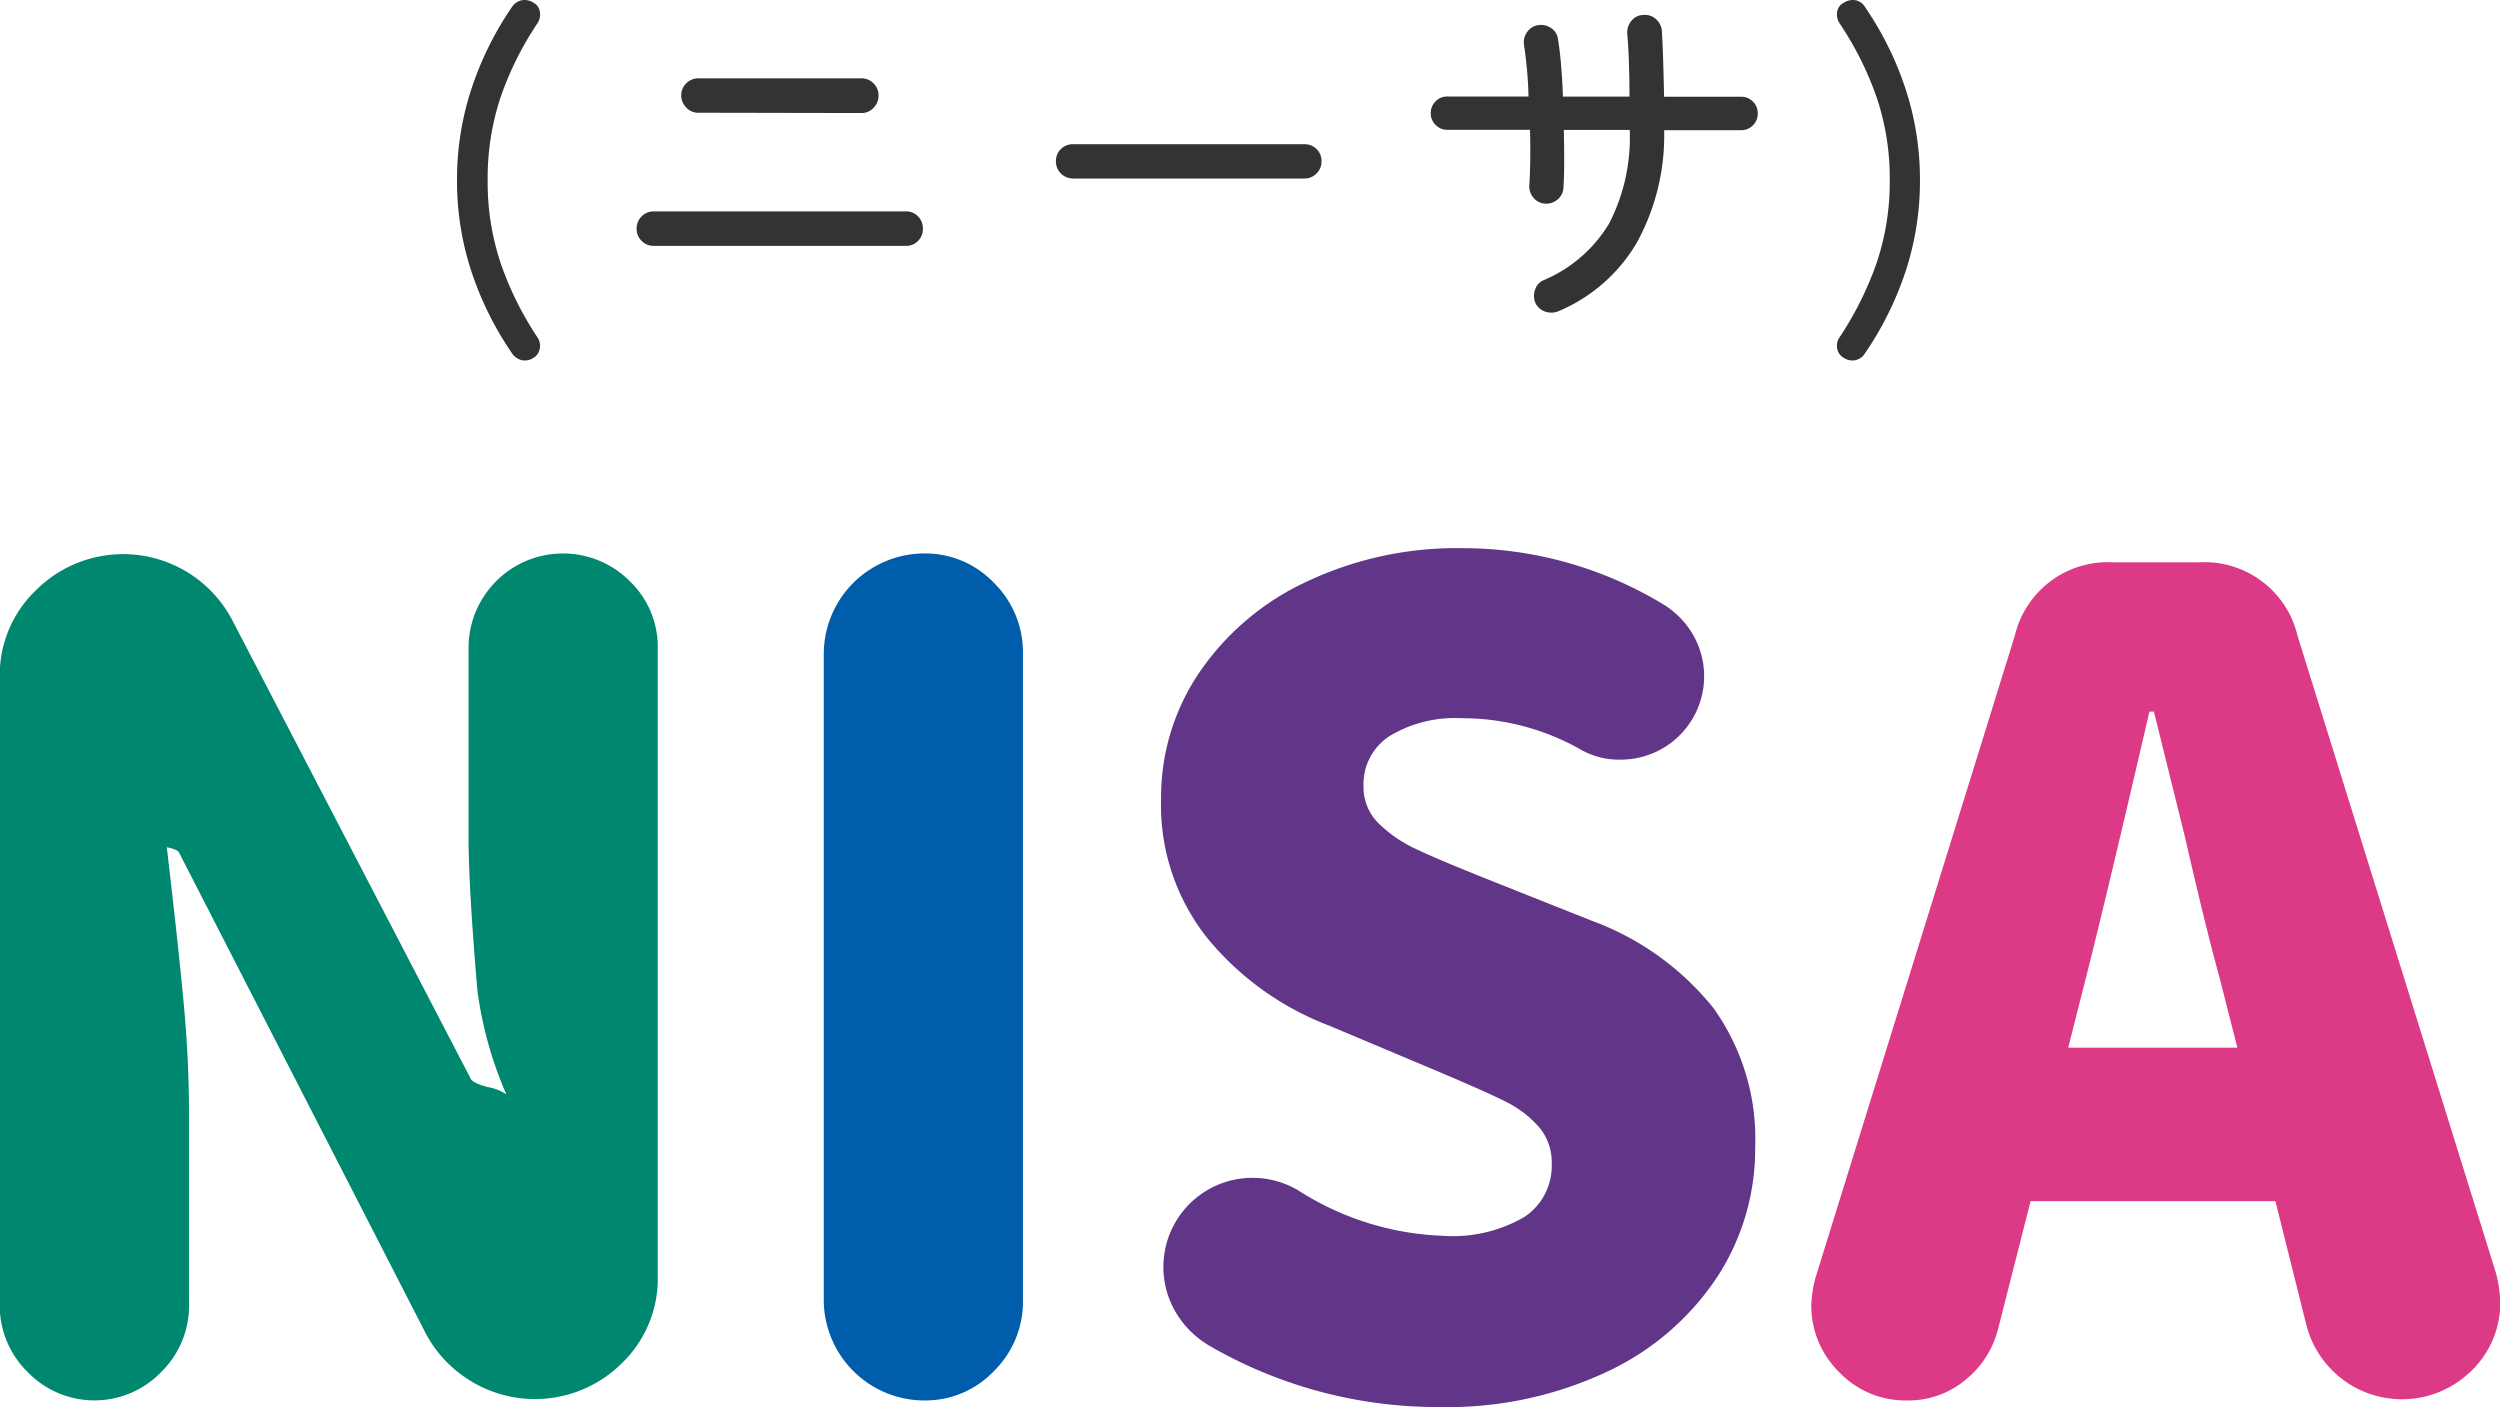
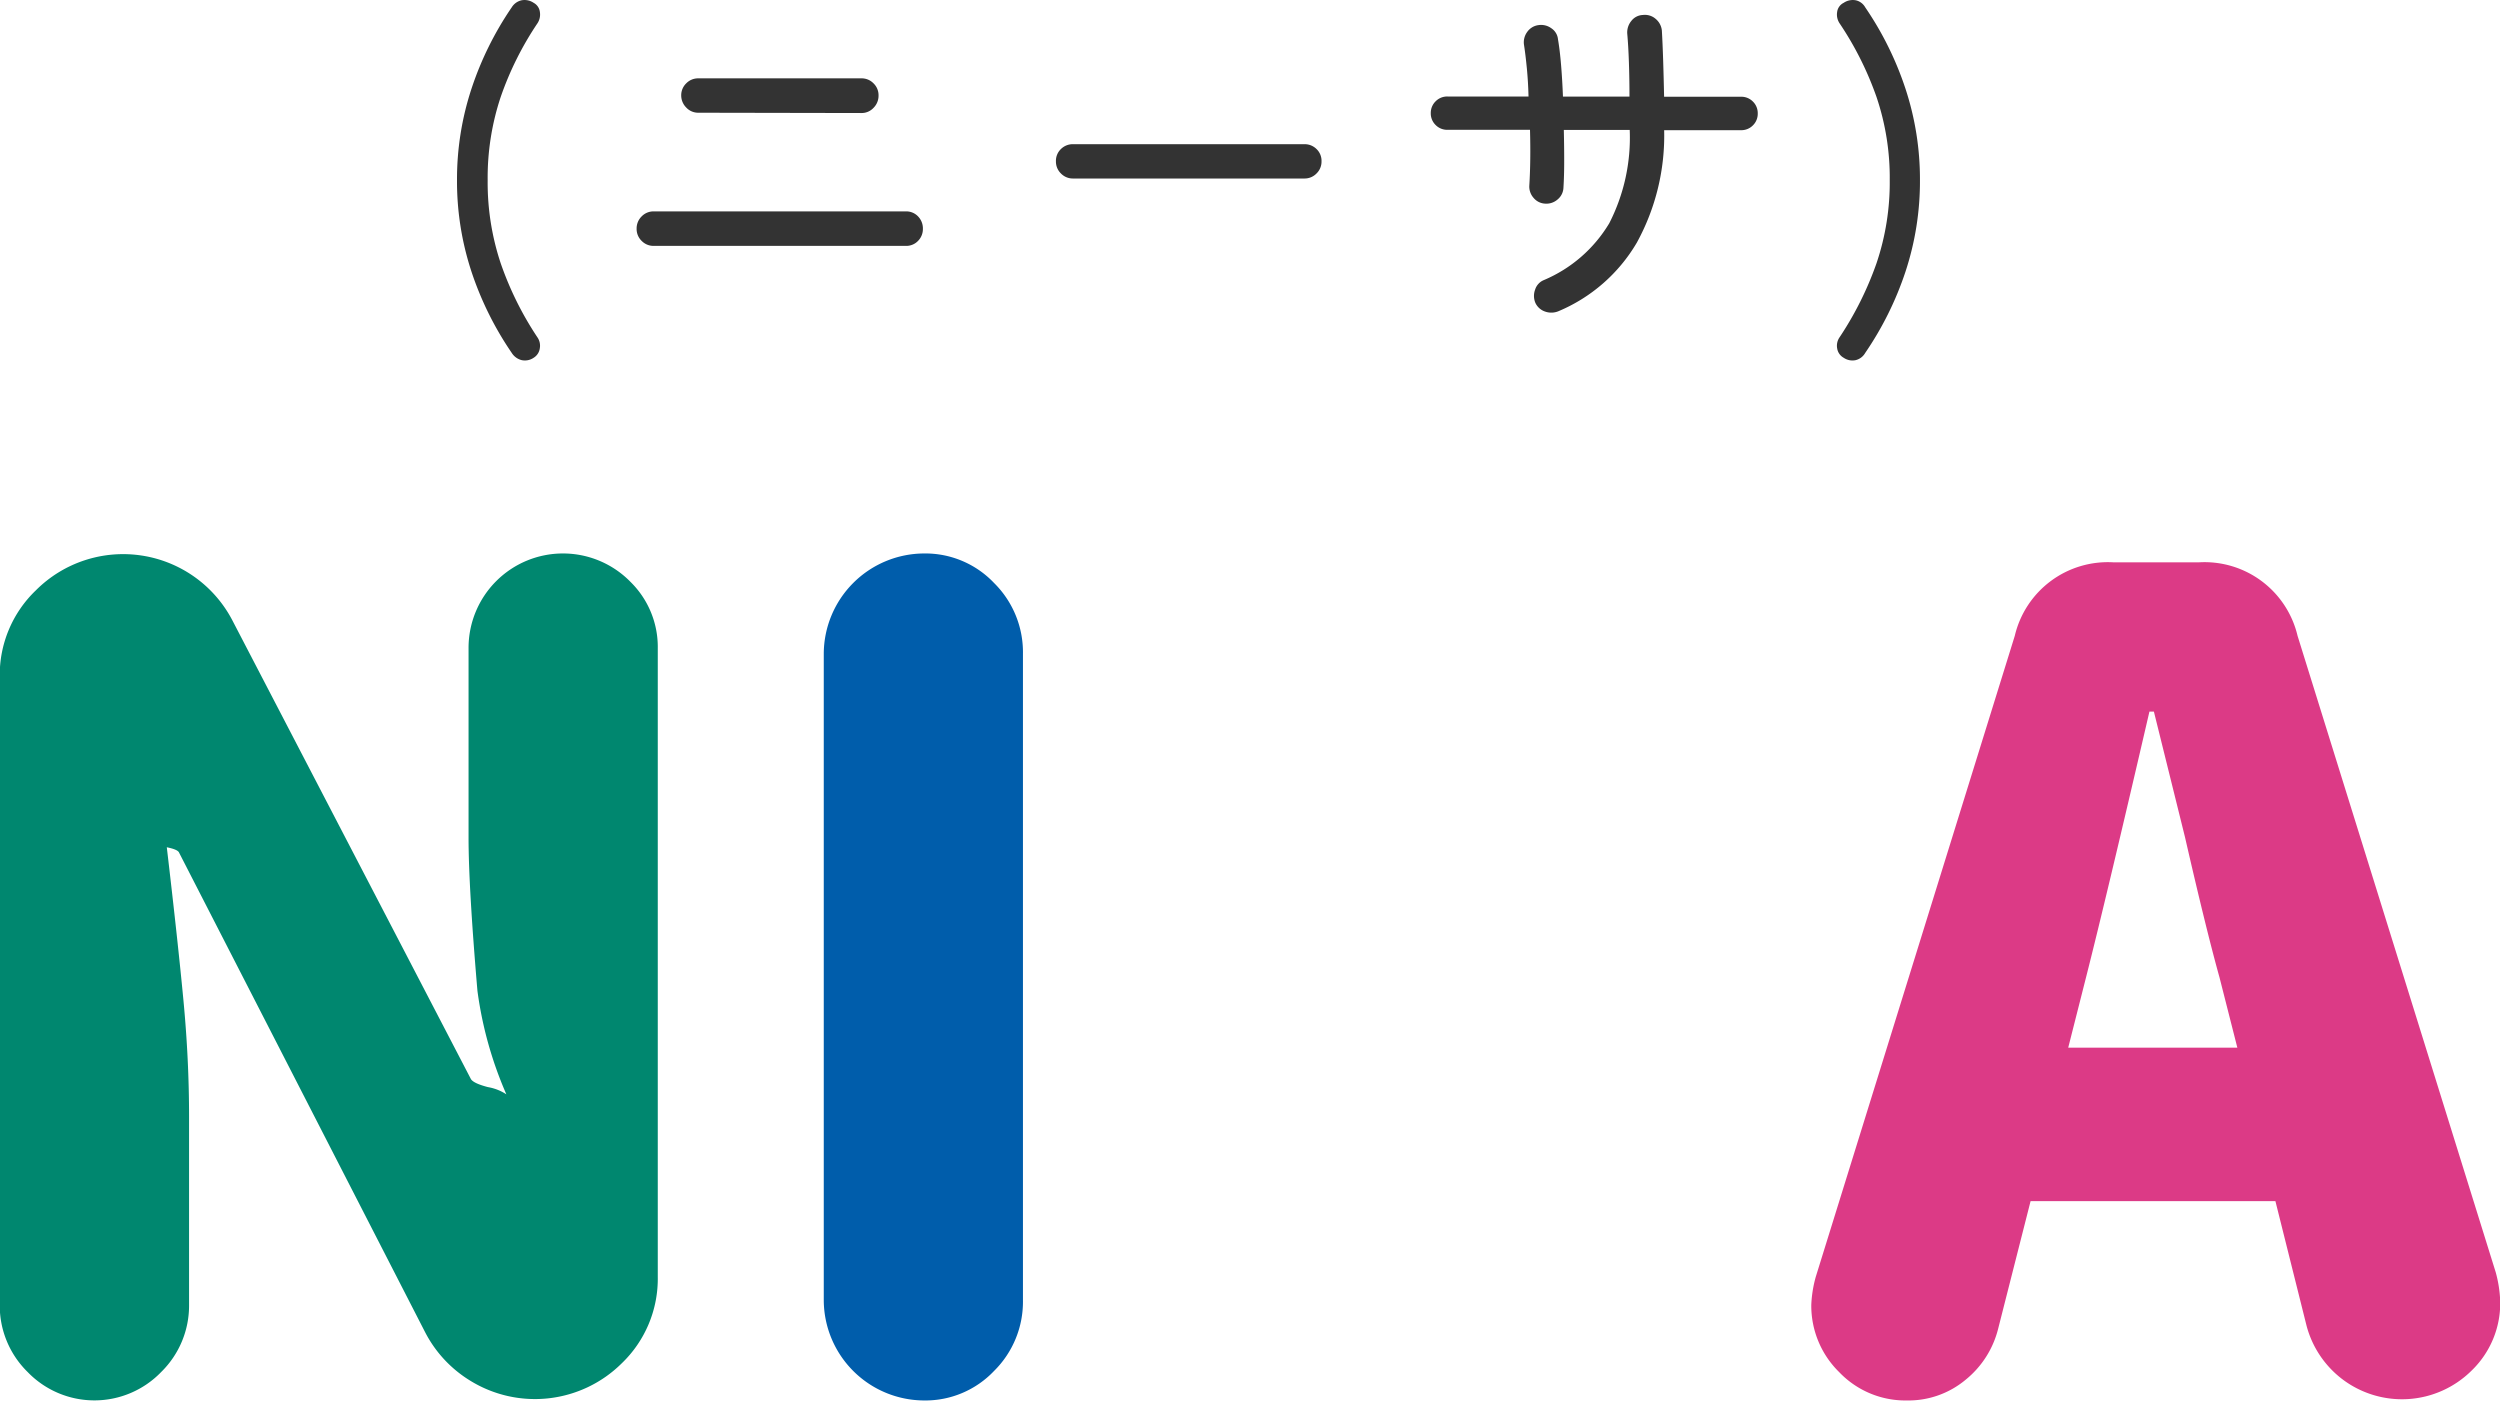
<svg xmlns="http://www.w3.org/2000/svg" width="80.727" height="45.435" viewBox="0 0 80.727 45.435">
  <g data-name="Group 24034">
    <path data-name="Path 14565" d="M17.233 11.552a.5.5 0 01-.384.078.528.528 0 01-.324-.234 10.472 10.472 0 01-1.3-2.622 9.328 9.328 0 01-.468-2.958 9.345 9.345 0 01.468-2.952 10.444 10.444 0 011.3-2.628.5.5 0 01.324-.228.525.525 0 01.384.084.388.388 0 01.2.294.513.513 0 01-.078.366 10.273 10.273 0 00-1.188 2.382 8.251 8.251 0 00-.42 2.682 8.251 8.251 0 00.42 2.682 10.51 10.51 0 001.186 2.394.475.475 0 01.078.354.424.424 0 01-.198.306zm3.876-3.612a.532.532 0 01-.39-.162.532.532 0 01-.162-.39.546.546 0 01.162-.4.532.532 0 01.39-.162h8.136a.526.526 0 01.4.162.557.557 0 01.156.4.542.542 0 01-.156.39.526.526 0 01-.4.162zm1.44-4.3a.522.522 0 01-.39-.168.552.552 0 01-.162-.4.532.532 0 01.162-.38.532.532 0 01.39-.162h5.268a.532.532 0 01.39.162.532.532 0 01.162.39.552.552 0 01-.162.4.522.522 0 01-.39.168zm12.1 2.124a.532.532 0 01-.39-.162.532.532 0 01-.162-.39.526.526 0 01.162-.4.542.542 0 01.39-.156h7.472a.542.542 0 01.39.156.526.526 0 01.162.4.532.532 0 01-.162.39.532.532 0 01-.39.162zm15.668 4.288a.6.6 0 01-.432.006.53.53 0 01-.308-.282.58.58 0 01-.006-.426.488.488 0 01.282-.306 4.5 4.5 0 002.112-1.836 6.066 6.066 0 00.66-3.012h-2.128q.012.516.012 1t-.024.864a.516.516 0 01-.186.378.55.55 0 01-.4.138.516.516 0 01-.378-.186.55.55 0 01-.138-.4q.024-.384.03-.84t-.008-.958h-2.664a.522.522 0 01-.384-.156.522.522 0 01-.156-.384.522.522 0 01.156-.38.522.522 0 01.384-.156h2.616q-.012-.48-.054-.912t-.09-.744a.564.564 0 01.1-.426.525.525 0 01.36-.222.562.562 0 01.42.1.48.48 0 01.216.36q.06.348.1.834t.06 1.014h2.148q0-.564-.018-1.1t-.054-.936a.584.584 0 01.132-.408.49.49 0 01.372-.192.527.527 0 01.414.126.56.56 0 01.2.378q.024.408.042.978t.03 1.158h2.484a.522.522 0 01.384.156.522.522 0 01.156.384.522.522 0 01-.156.384.522.522 0 01-.384.156h-2.482a7.183 7.183 0 01-.882 3.63 5.321 5.321 0 01-2.538 2.218zm9.216 1.5a.416.416 0 01-.21-.306.475.475 0 01.078-.354 10.7 10.7 0 001.194-2.394 8.145 8.145 0 00.426-2.682 8.145 8.145 0 00-.426-2.682A10.459 10.459 0 0059.401.752a.513.513 0 01-.078-.366.383.383 0 01.21-.294.525.525 0 01.384-.084.464.464 0 01.312.228 10.444 10.444 0 011.3 2.628 9.345 9.345 0 01.468 2.952 9.328 9.328 0 01-.468 2.958 10.472 10.472 0 01-1.3 2.622.486.486 0 01-.312.234.5.5 0 01-.384-.078z" fill="#333" />
    <g data-name="Group 23779">
      <path data-name="Path 12669" d="M20.34 18.771a2.943 2.943 0 01.9 2.156v20.3a3.786 3.786 0 01-1.168 2.8 3.978 3.978 0 01-4.887.557 3.963 3.963 0 01-1.456-1.563L5.786 27.539c-.024-.072-.156-.131-.4-.18q.359 3.055.539 4.959t.18 3.737v6.074a3 3 0 01-.9 2.174 2.995 2.995 0 01-4.313 0 3 3 0 01-.9-2.174V21.861a3.784 3.784 0 011.168-2.8 3.979 3.979 0 016.343.97l7.698 14.803q.072.144.557.27a1.565 1.565 0 01.593.233 12.4 12.4 0 01-.934-3.342q-.288-3.377-.287-4.959v-6.109a3.049 3.049 0 015.211-2.156" fill="#00876f" />
      <path data-name="Path 12670" d="M26.6 21.106a3.251 3.251 0 013.234-3.234 3.058 3.058 0 012.264.952 3.146 3.146 0 01.934 2.282v20.882a3.144 3.144 0 01-.934 2.282 3.056 3.056 0 01-2.264.952 3.251 3.251 0 01-3.234-3.234z" fill="#005dab" />
-       <path data-name="Path 12671" d="M39.001 43.423a3.045 3.045 0 01-1.042-1.06 2.879 2.879 0 012.48-4.33 2.9 2.9 0 011.473.4 9.26 9.26 0 004.708 1.473 4.573 4.573 0 002.606-.611 1.978 1.978 0 00.88-1.725 1.746 1.746 0 00-.431-1.2 3.529 3.529 0 00-1.078-.809q-.646-.323-2.264-1.006l-3.414-1.437a9.428 9.428 0 01-3.9-2.785 6.9 6.9 0 01-1.527-4.546 7.175 7.175 0 011.24-4.079 8.537 8.537 0 013.468-2.929 11.317 11.317 0 015-1.078 12.5 12.5 0 016.54 1.833 2.8 2.8 0 01.934.97 2.691 2.691 0 01-2.336 4.025 2.469 2.469 0 01-1.294-.324 7.752 7.752 0 00-3.853-1.013 4.072 4.072 0 00-2.318.575 1.846 1.846 0 00-.844 1.617 1.634 1.634 0 00.485 1.2 4.27 4.27 0 001.2.827q.719.342 2.336.988l3.343 1.33a9.012 9.012 0 013.935 2.821 7.259 7.259 0 011.348 4.51 7.572 7.572 0 01-1.222 4.169 8.642 8.642 0 01-3.54 3.055 12.117 12.117 0 01-5.444 1.15 14.7 14.7 0 01-7.475-2.012" fill="#613587" />
      <path data-name="Path 12672" d="M65.059 20.531a3.087 3.087 0 013.2-2.372h2.731a3.087 3.087 0 013.2 2.372l6.4 20.556a4.075 4.075 0 01.144.934 3.026 3.026 0 01-.934 2.246 3.19 3.19 0 01-4.187.251 3.193 3.193 0 01-1.132-1.707l-1.006-4.025h-7.906l-1.042 4.1a3.078 3.078 0 01-1.06 1.671 2.883 2.883 0 01-1.887.665 2.954 2.954 0 01-2.192-.916 3 3 0 01-.9-2.174 3.961 3.961 0 01.144-.9zm1.725 13.3h5.462l-.575-2.264q-.431-1.545-1.114-4.528l-1.006-4.061h-.144q-1.4 6.037-2.049 8.589z" fill="#dc3a86" />
    </g>
  </g>
</svg>